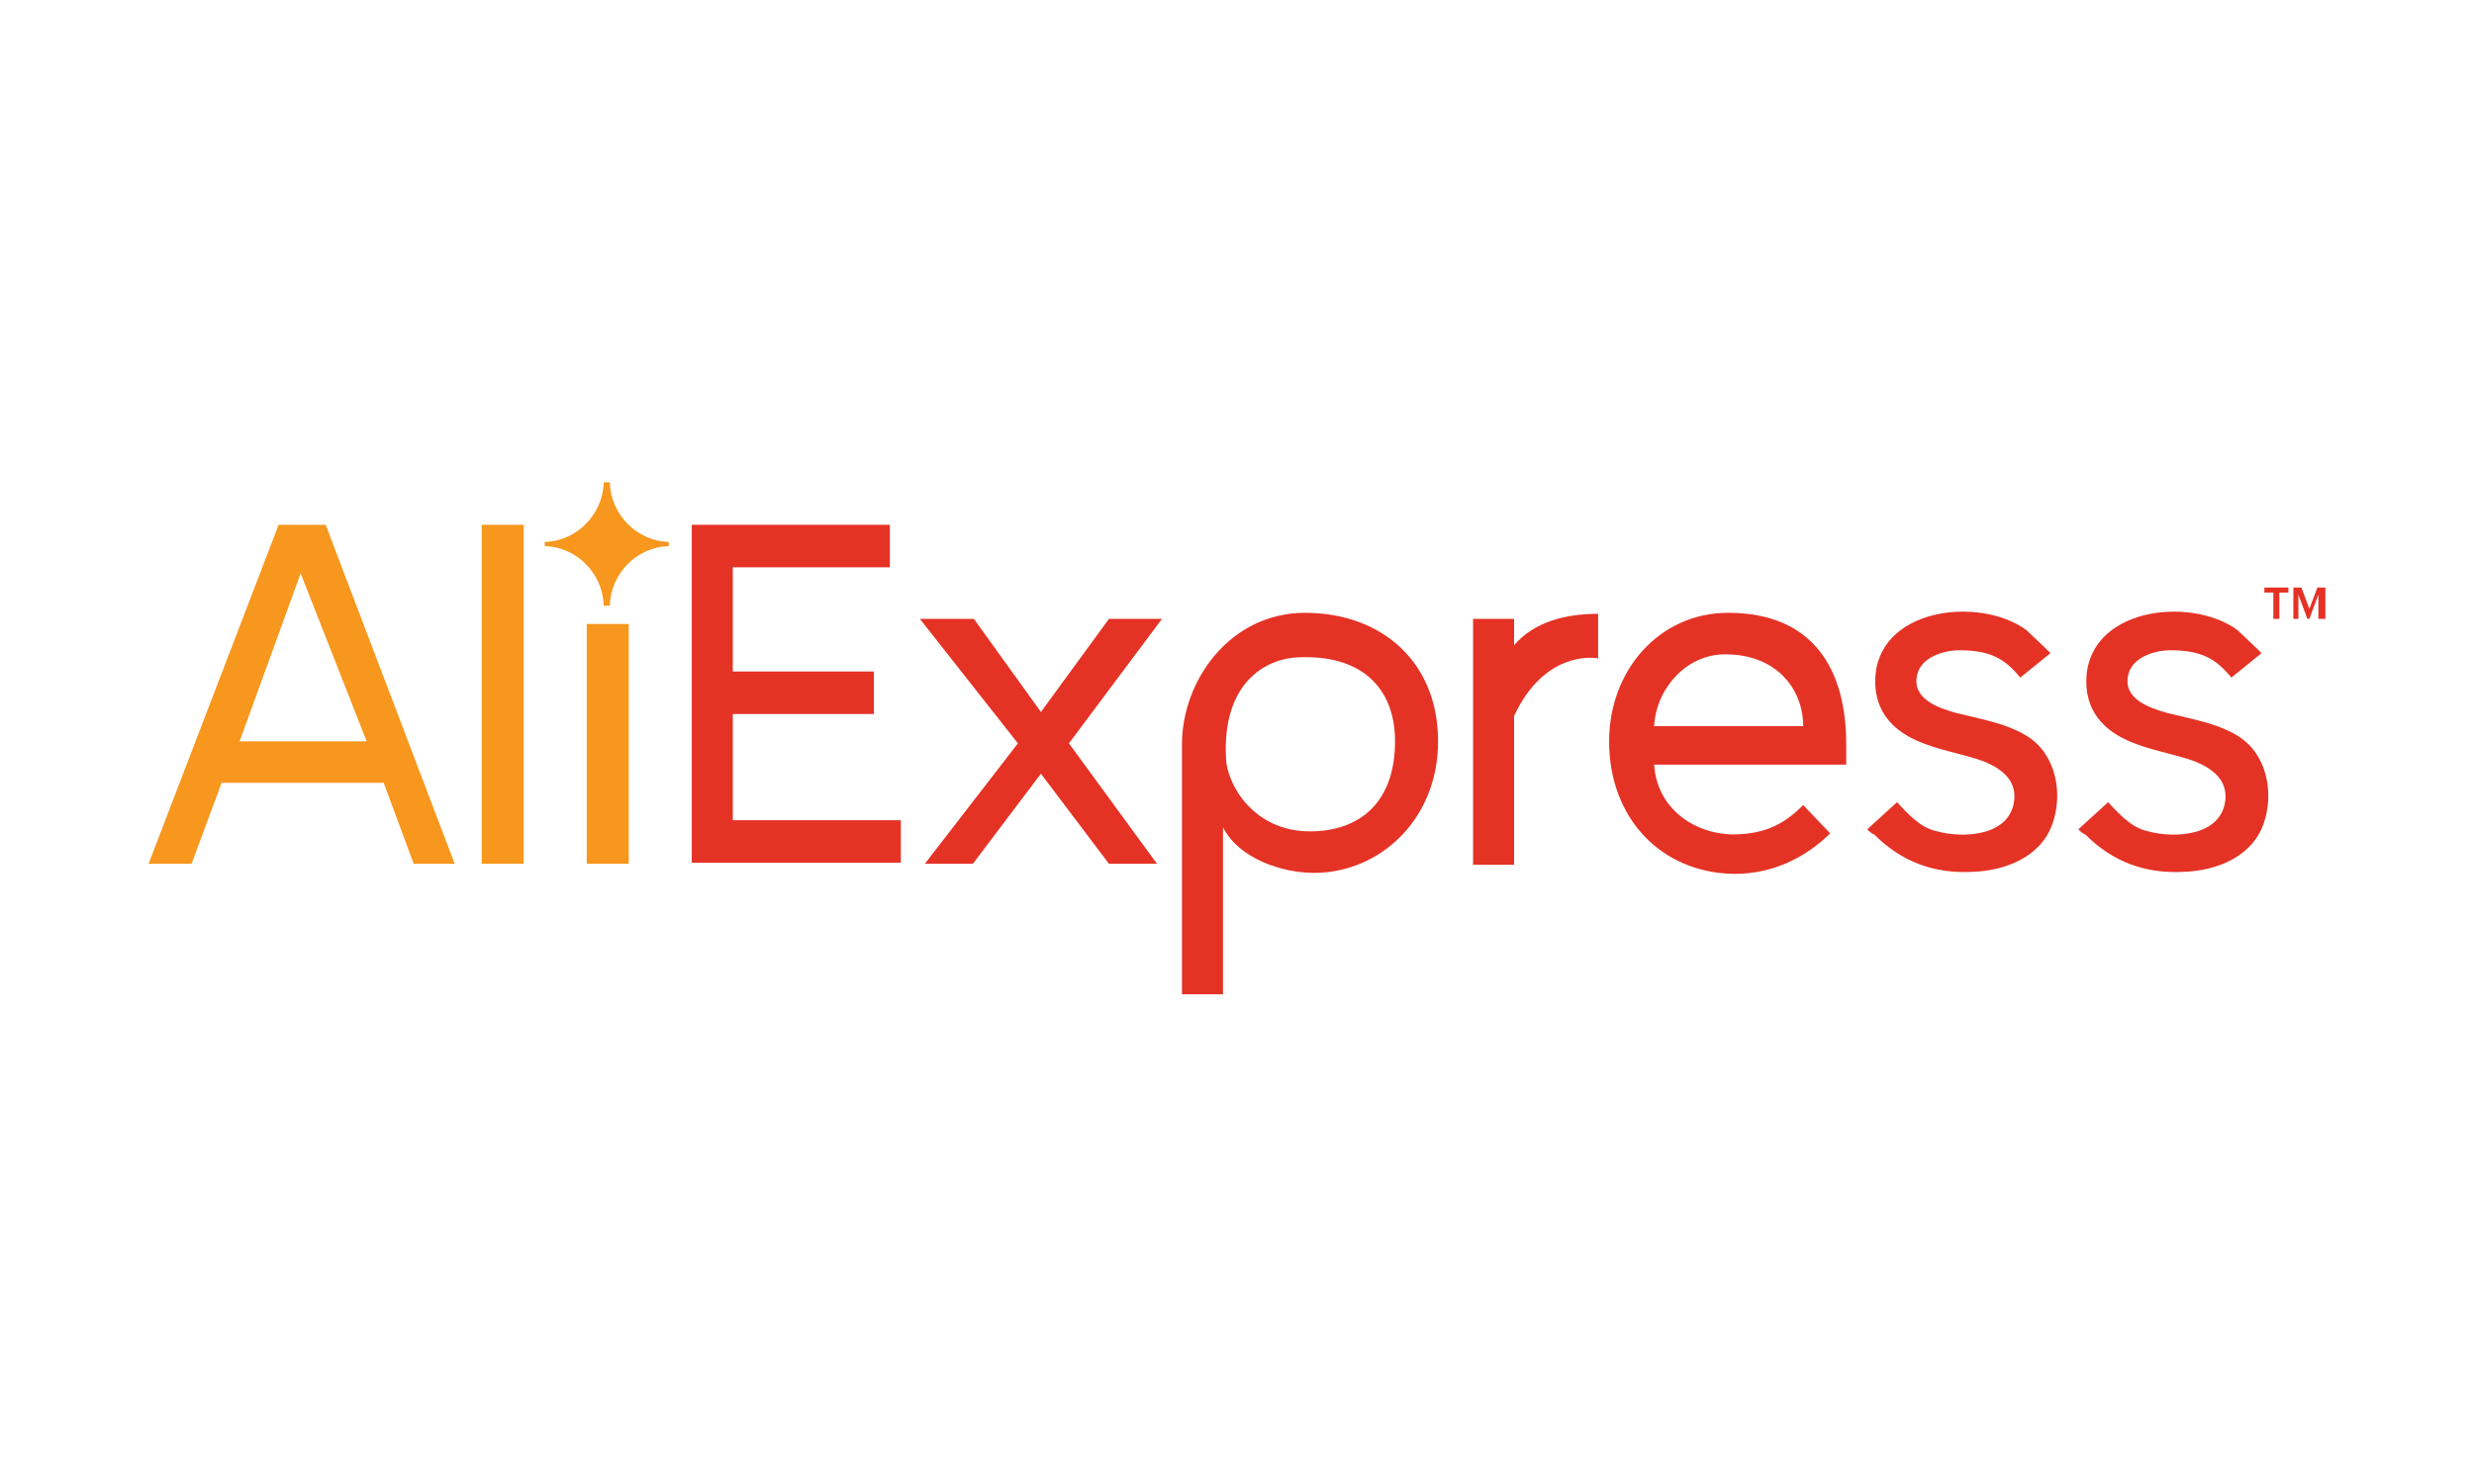
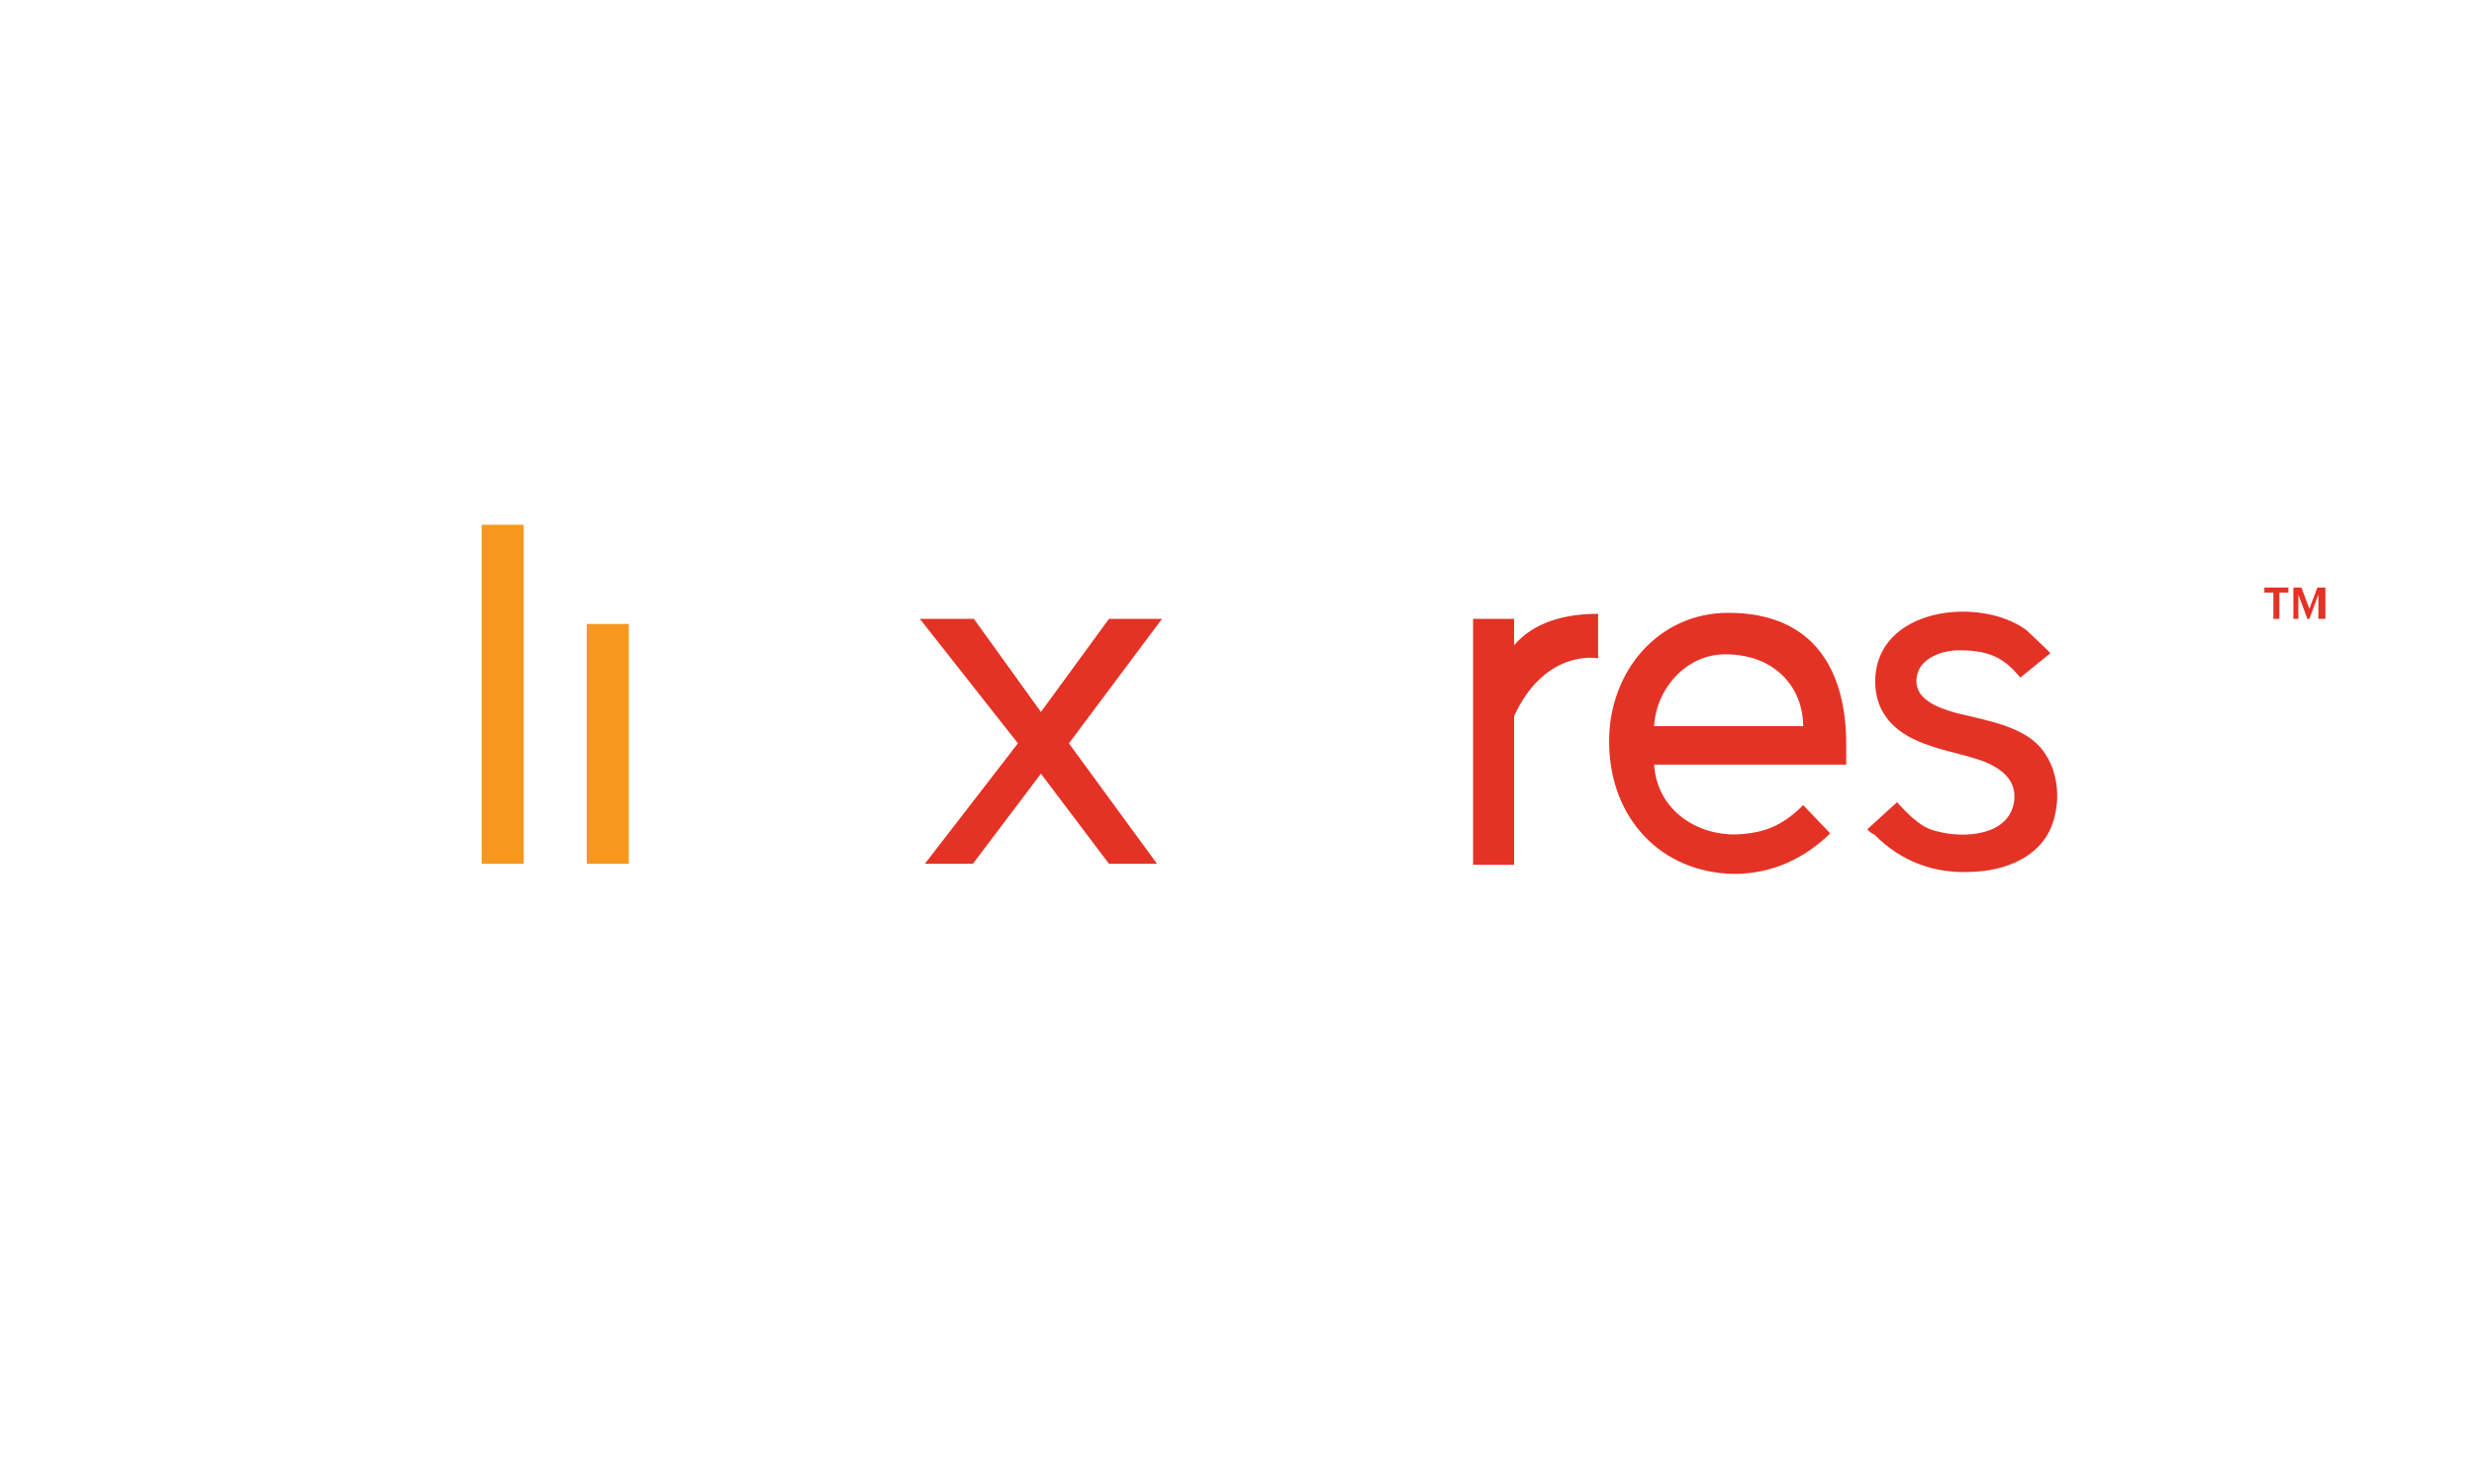
<svg xmlns="http://www.w3.org/2000/svg" width="200" height="120" viewBox="0 0 200 120" fill="none">
-   <path d="M55.924 69.845V42.436H71.936V45.873H59.24V54.3H70.642V57.736H59.24V66.327H72.826V69.764H55.924V69.845Z" fill="#E43225" />
-   <path d="M89.648 69.845L84.149 62.563L78.65 69.845H74.768L82.289 60.109L74.363 50.045H78.73L84.149 57.572L89.648 50.045H93.934L86.413 60.109L93.53 69.845H89.648Z" fill="#E43225" />
-   <path d="M98.867 66.9V80.4H95.551V60.191C95.551 55.036 99.433 49.554 105.498 49.554C111.644 49.554 116.254 53.482 116.254 59.945C116.254 66.245 111.563 70.582 106.226 70.582C103.638 70.582 100.16 69.436 98.867 66.9ZM112.776 59.945C112.776 55.527 109.946 52.909 104.932 53.154C102.506 53.236 98.786 55.036 99.109 61.336C99.19 63.382 101.293 67.227 105.902 67.227C109.865 67.227 112.776 64.936 112.776 59.945Z" fill="#E43225" />
+   <path d="M89.648 69.845L84.149 62.563L78.65 69.845H74.768L82.289 60.109L74.363 50.045H78.73L84.149 57.572L89.648 50.045H93.934L86.413 60.109L93.53 69.845Z" fill="#E43225" />
  <path d="M119.084 69.845V50.045H122.4V52.173C124.017 50.291 126.524 49.636 129.193 49.636V53.236C128.789 53.154 124.826 52.664 122.4 57.9V69.927H119.084V69.845Z" fill="#E43225" />
  <path d="M130.082 59.945C130.082 54.218 134.126 49.554 139.706 49.554C146.661 49.554 149.249 54.218 149.249 60.191V61.827H133.721C133.964 65.591 137.28 67.555 140.353 67.473C142.617 67.391 144.154 66.736 145.771 65.1L147.955 67.391C145.933 69.355 143.345 70.664 140.191 70.664C134.287 70.582 130.082 66.164 130.082 59.945ZM139.463 52.909C136.309 52.909 133.883 55.691 133.721 58.718H145.771C145.771 55.773 143.668 52.909 139.463 52.909Z" fill="#E43225" />
  <path d="M150.947 67.064L153.373 64.854C153.293 64.854 154.586 66.163 154.748 66.245C155.314 66.736 155.88 67.064 156.608 67.227C158.711 67.8 162.512 67.636 162.835 64.691C162.997 63.054 161.784 62.154 160.409 61.582C158.63 60.927 156.689 60.682 154.91 59.864C152.888 58.964 151.594 57.409 151.594 55.118C151.594 49.145 160.005 48.163 163.806 50.945C163.968 51.109 165.828 52.827 165.747 52.827L163.321 54.791C162.108 53.318 160.975 52.582 158.387 52.582C157.093 52.582 155.314 53.154 154.991 54.545C154.506 56.509 156.689 57.245 158.145 57.654C160.086 58.145 162.188 58.473 163.887 59.536C166.232 61.009 166.798 64.2 165.908 66.654C164.938 69.354 162.027 70.418 159.439 70.5C156.366 70.663 153.697 69.682 151.513 67.473C151.352 67.473 150.947 67.064 150.947 67.064Z" fill="#E43225" />
-   <path d="M168.012 67.064L170.438 64.854C170.357 64.854 171.651 66.163 171.813 66.245C172.379 66.736 172.945 67.064 173.673 67.227C175.775 67.8 179.576 67.636 179.9 64.691C180.062 63.054 178.848 62.154 177.474 61.582C175.694 60.927 173.754 60.682 171.974 59.864C169.953 58.964 168.659 57.409 168.659 55.118C168.659 49.145 177.069 48.163 180.87 50.945C181.032 51.109 182.892 52.827 182.811 52.827L180.385 54.791C179.172 53.318 178.04 52.582 175.452 52.582C174.158 52.582 172.379 53.154 172.055 54.545C171.57 56.509 173.754 57.245 175.209 57.654C177.15 58.145 179.253 58.473 180.951 59.536C183.296 61.009 183.863 64.2 182.973 66.654C182.002 69.354 179.091 70.418 176.503 70.5C173.43 70.663 170.761 69.682 168.578 67.473C168.416 67.473 168.012 67.064 168.012 67.064Z" fill="#E43225" />
  <path d="M183.781 50.045V47.918H183.053V47.509H184.994V47.918H184.266V50.045H183.781Z" fill="#E43225" />
  <path d="M187.42 50.045V48.082L186.692 50.045H186.531L185.803 48.082V50.045H185.398V47.509H186.045L186.692 49.227L187.339 47.509H187.986V50.045H187.42Z" fill="#E43225" />
-   <path d="M33.443 69.845L31.017 63.3H17.915L15.489 69.845H12.012L22.525 42.436H26.326L36.758 69.845H33.443ZM24.304 46.364L19.371 59.945H29.642L24.304 46.364Z" fill="#F7971D" />
  <path d="M38.941 69.845V42.436H42.338V69.845H38.941Z" fill="#F7971D" />
  <path d="M47.434 69.846V50.455H50.83V69.846H47.434Z" fill="#F7971D" />
-   <path d="M54.065 44.154C54.065 44.073 54.065 44.073 54.065 43.991C54.065 43.909 54.065 43.909 54.065 43.827C51.477 43.745 49.375 41.618 49.294 39C49.213 39 49.132 39 49.051 39C48.97 39 48.889 39 48.809 39C48.728 41.618 46.625 43.745 44.037 43.827C44.037 43.909 44.037 43.909 44.037 43.991C44.037 44.073 44.037 44.073 44.037 44.154C46.625 44.236 48.728 46.364 48.809 48.982C48.889 48.982 48.97 48.982 49.051 48.982C49.132 48.982 49.213 48.982 49.294 48.982C49.375 46.364 51.477 44.236 54.065 44.154Z" fill="#F7971D" />
</svg>